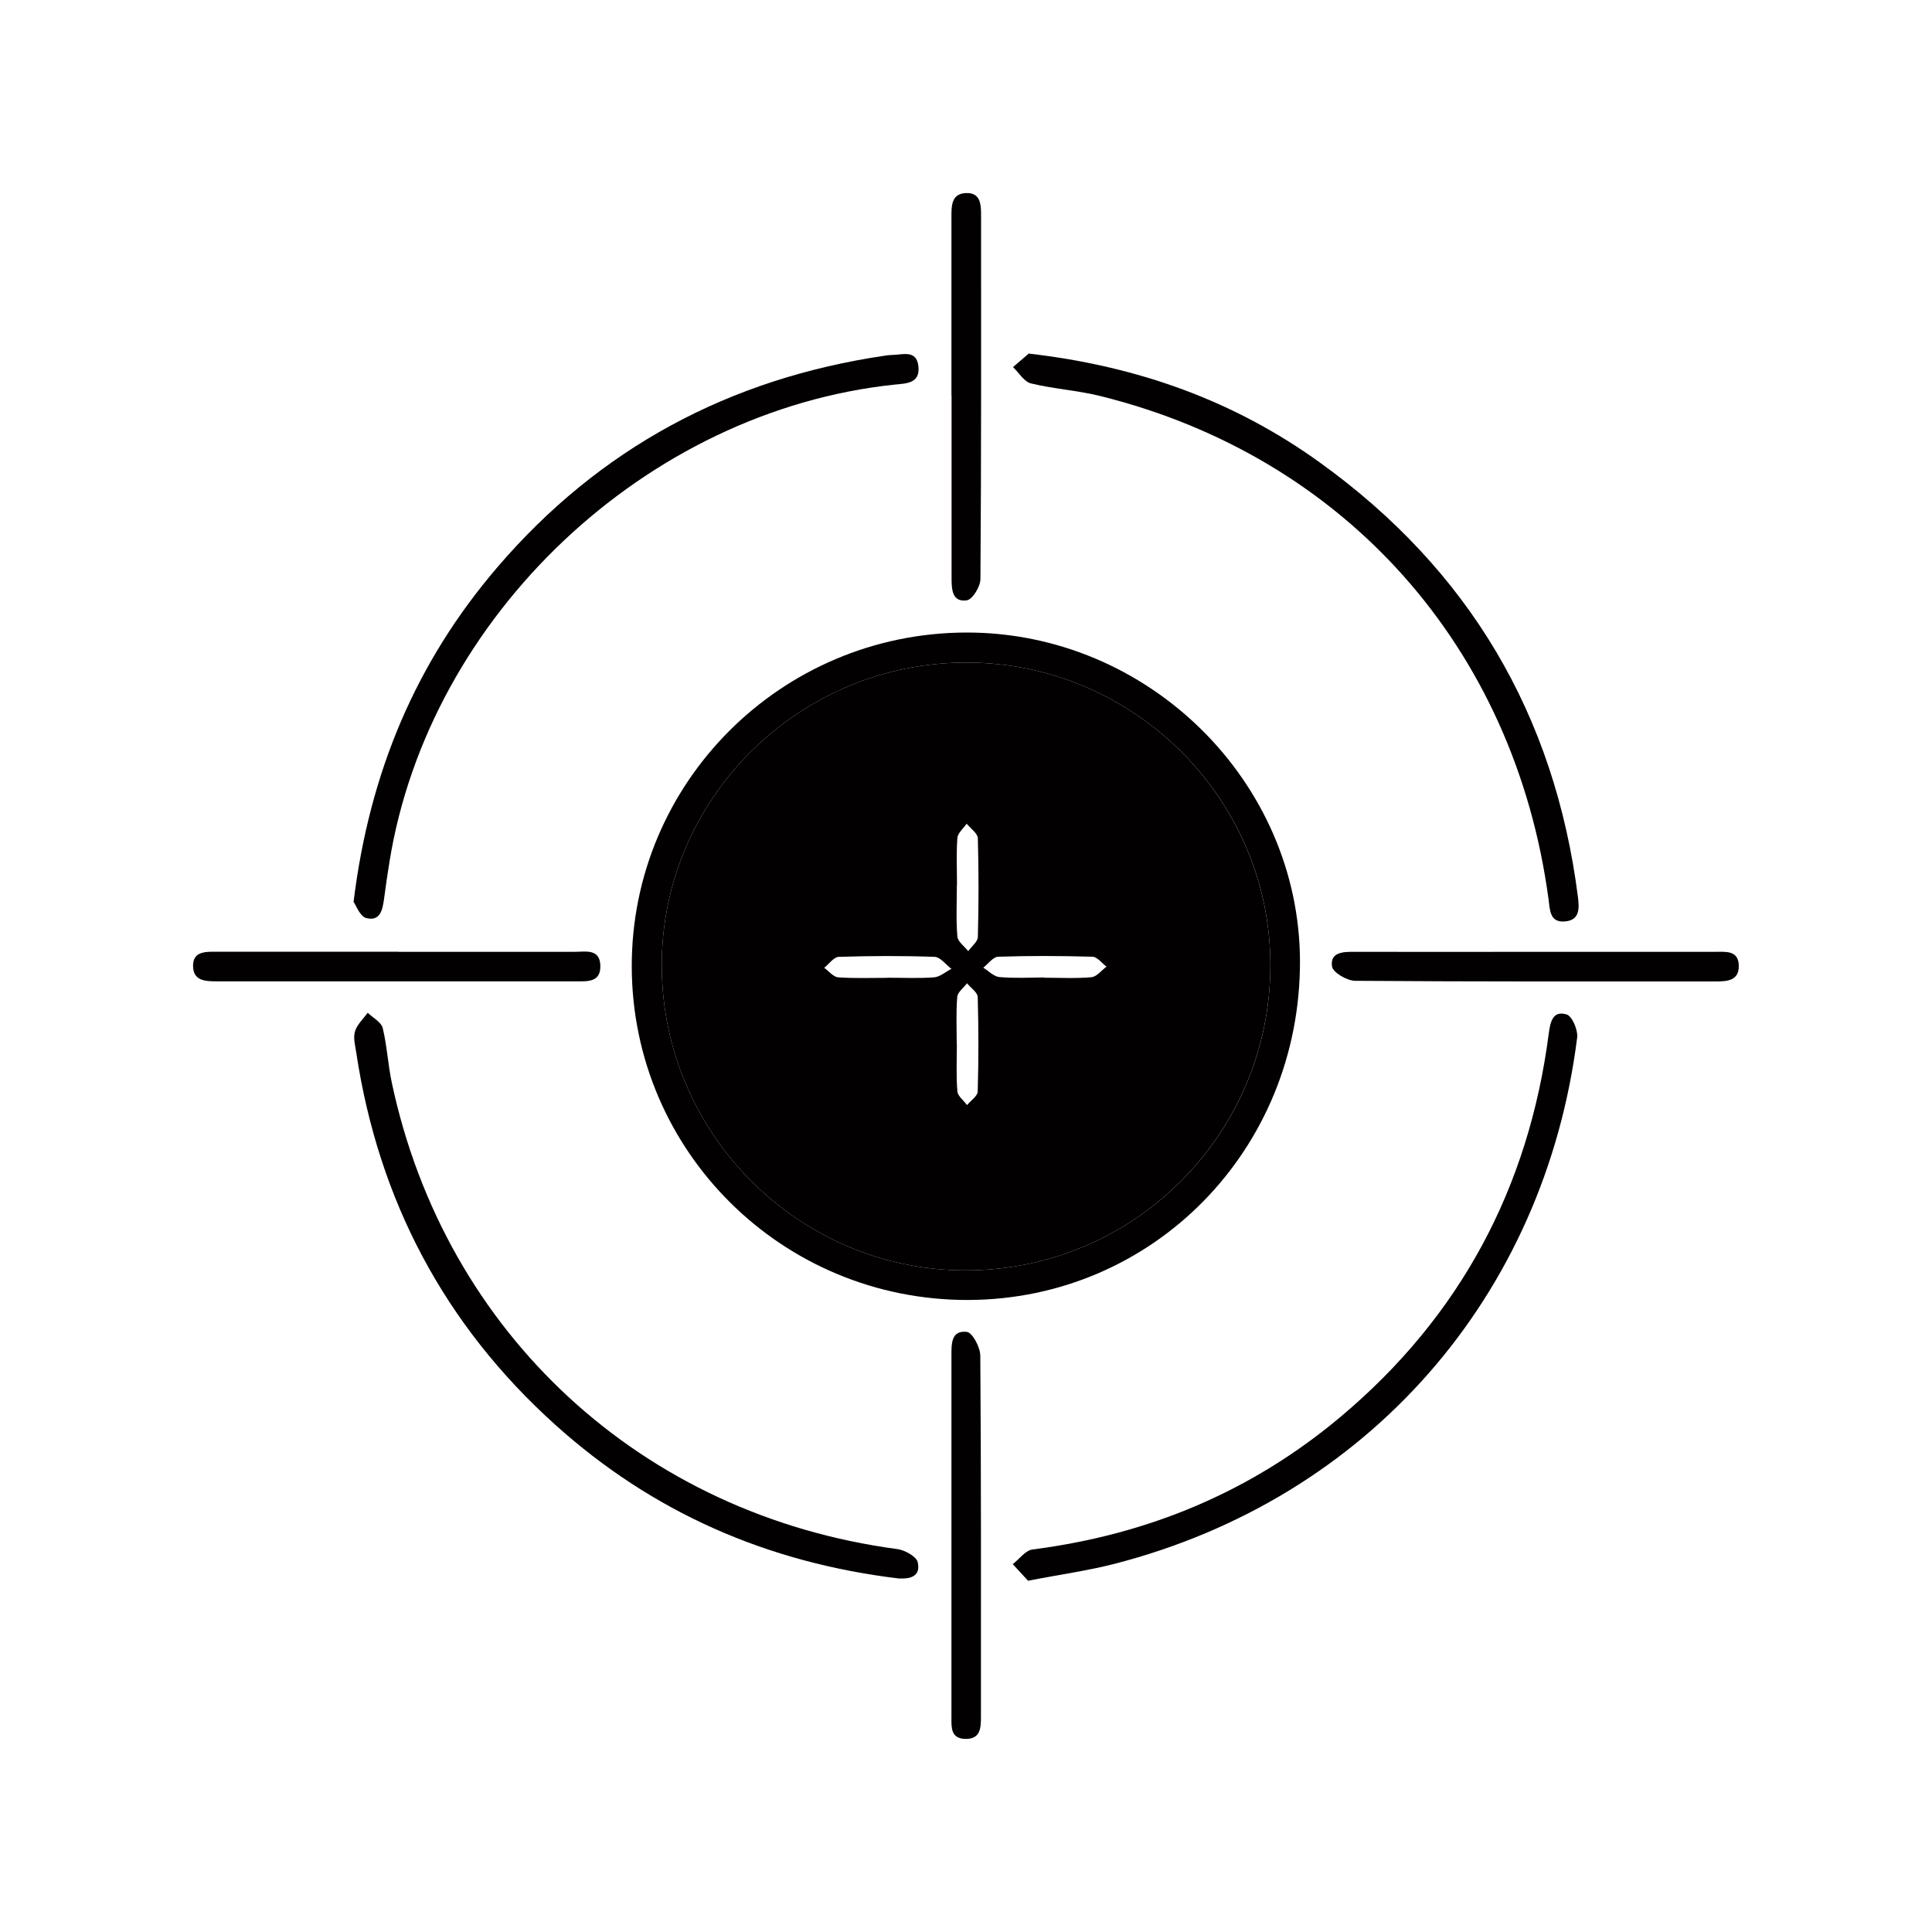
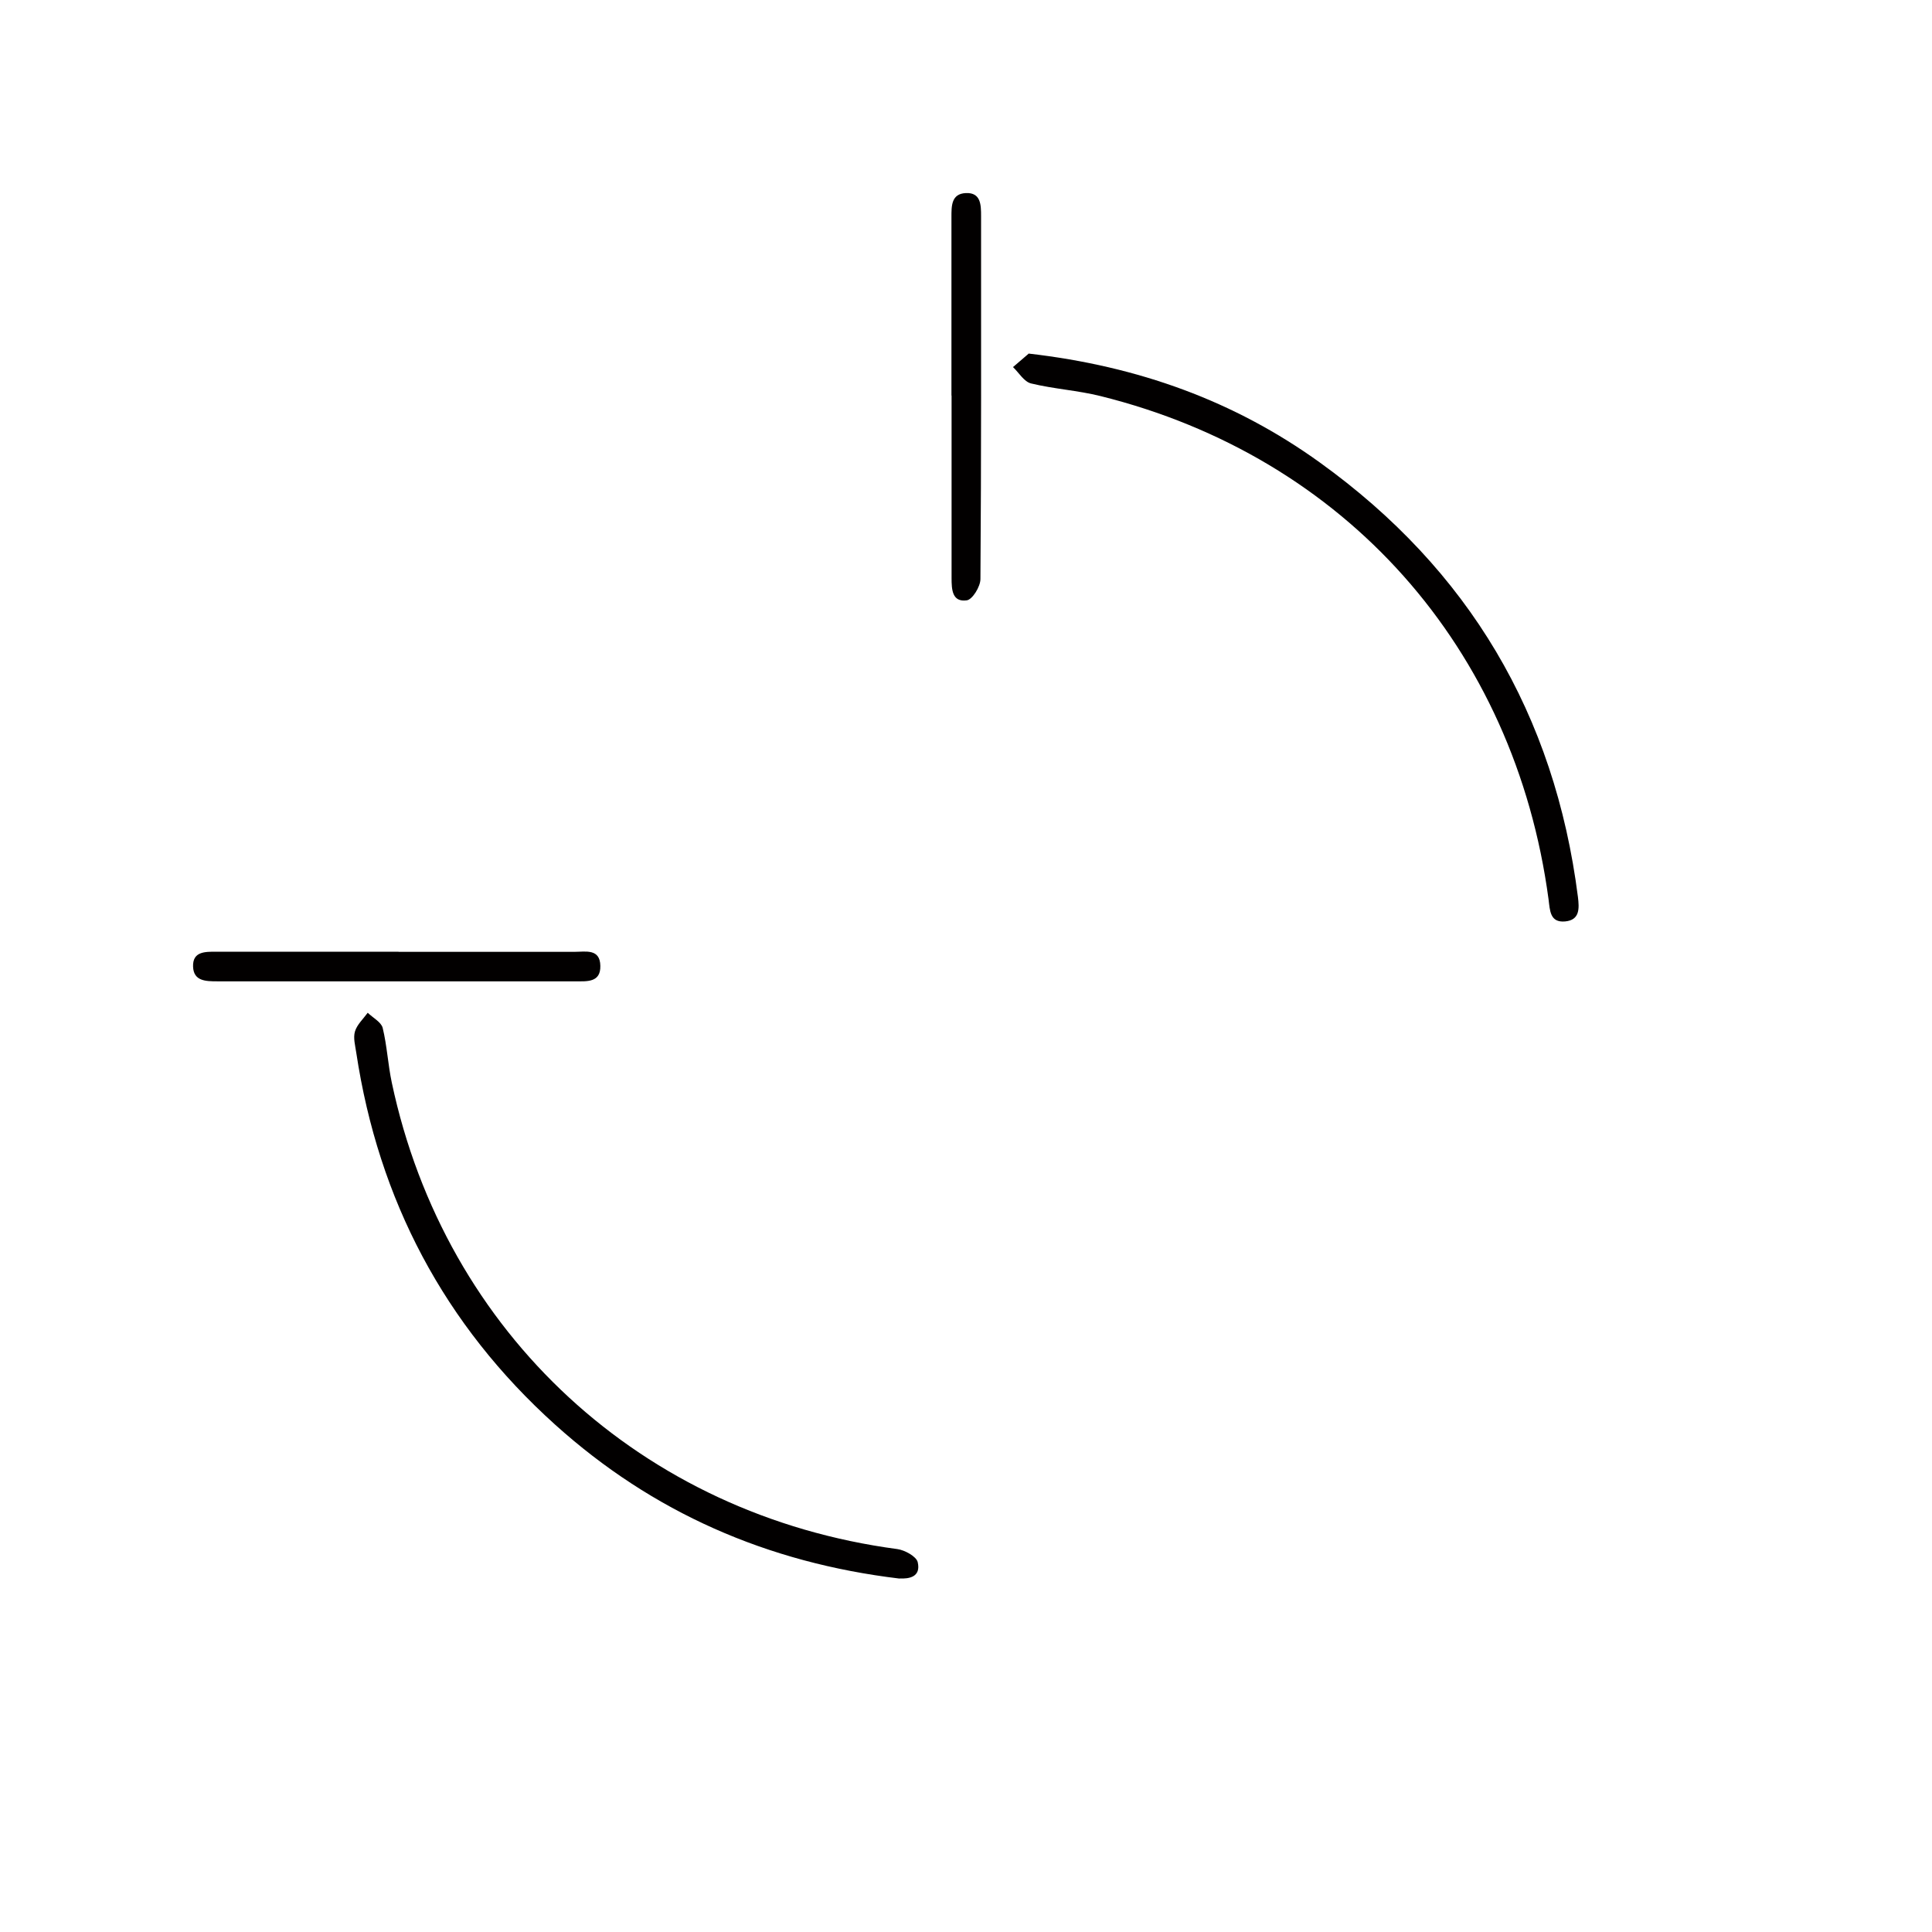
<svg xmlns="http://www.w3.org/2000/svg" viewBox="0 0 150 150" data-name="Layer 1" id="Layer_1">
  <defs>
    <style>
      .cls-1 {
        fill: none;
      }

      .cls-1, .cls-2 {
        stroke-width: 0px;
      }

      .cls-2 {
        fill: #020000;
      }
    </style>
  </defs>
-   <path d="M75.02,49.11c14.12-.03,25.87,11.55,25.91,25.51.03,14.62-11.38,26.27-25.77,26.31-14.4.03-26.06-11.51-26.11-25.84-.05-14.31,11.59-25.95,25.97-25.98ZM75.03,51.44c-13.06,0-23.71,10.62-23.65,23.6.06,12.98,10.6,23.55,23.52,23.59,13.1.04,23.74-10.58,23.73-23.71,0-12.91-10.63-23.48-23.6-23.48Z" class="cls-2" />
-   <path d="M79.81,122.72c-.33-.36-.76-.82-1.18-1.28.51-.39.98-1.07,1.54-1.14,8.98-1.15,17.01-4.49,23.95-10.33,9.25-7.78,14.56-17.73,16.12-29.69.12-.89.29-1.85,1.39-1.52.43.13.89,1.21.82,1.8-2.54,20.15-16.29,35.79-35.9,40.85-2.09.54-4.24.83-6.74,1.32Z" class="cls-2" />
-   <path d="M27.45,70.03c1.24-10.12,4.87-18.63,11.14-25.96,7.95-9.29,18.06-14.69,30.14-16.46.16-.02.33-.05.5-.05.83,0,1.96-.46,2.08.93.11,1.29-.96,1.28-1.85,1.37-19.29,2.03-36.14,17.94-39.22,37.04-.15.93-.29,1.87-.41,2.8-.12.86-.26,1.86-1.39,1.58-.5-.13-.81-1.02-.98-1.25Z" class="cls-2" />
  <path d="M79.85,27.45c8.55.98,16,3.69,22.61,8.45,11.57,8.32,18.25,19.58,20.05,33.74.11.9.15,1.79-.99,1.9-1.19.11-1.18-.86-1.29-1.71-2.62-19.55-15.79-34.36-34.79-39.08-1.77-.44-3.62-.55-5.39-.98-.54-.13-.94-.83-1.4-1.27.47-.41.95-.81,1.2-1.03Z" class="cls-2" />
  <path d="M69.84,122.56c-10.28-1.23-19.18-5.14-26.74-11.95-8.6-7.75-13.71-17.43-15.44-28.88-.08-.55-.25-1.15-.1-1.65.16-.53.64-.97.99-1.45.4.39,1.04.72,1.16,1.17.34,1.39.41,2.85.71,4.26,4.14,19.5,19.44,33.58,39.25,36.21.58.08,1.47.57,1.58,1.01.27,1.16-.67,1.31-1.4,1.27Z" class="cls-2" />
  <path d="M73.87,30.71c0-4.61,0-9.23,0-13.84,0-.87-.02-1.83,1.12-1.88,1.17-.05,1.18.92,1.18,1.79,0,9.39.02,18.79-.05,28.18,0,.58-.62,1.59-1.06,1.65-1.14.16-1.18-.85-1.18-1.73,0-4.72,0-9.45,0-14.17Z" class="cls-2" />
-   <path d="M73.87,119.12c0-4.61,0-9.22,0-13.84,0-.92-.04-2.02,1.2-1.87.43.05,1.04,1.2,1.04,1.85.07,9.34.05,18.67.05,28.01,0,.88-.02,1.77-1.23,1.74-1.14-.04-1.06-.93-1.06-1.71,0-4.72,0-9.45,0-14.17Z" class="cls-2" />
  <path d="M30.95,73.9c4.55,0,9.11,0,13.66,0,.85,0,1.98-.27,2,1.09.03,1.31-1.05,1.2-1.94,1.2-9.27,0-18.55,0-27.82,0-.88,0-1.82-.02-1.86-1.14-.04-1.18.92-1.16,1.79-1.16,4.72,0,9.44,0,14.16,0Z" class="cls-2" />
-   <path d="M119.32,73.9c4.61,0,9.22,0,13.83,0,.83,0,1.83-.14,1.85,1.09.01,1.15-.9,1.21-1.78,1.21-9.33,0-18.66.02-27.99-.05-.64,0-1.74-.64-1.81-1.11-.17-1.12.87-1.15,1.74-1.14,4.72.01,9.44,0,14.16,0Z" class="cls-2" />
-   <path d="M75.03,51.44c12.97,0,23.59,10.57,23.6,23.48,0,13.13-10.63,23.75-23.73,23.71-12.92-.04-23.46-10.61-23.52-23.59-.06-12.97,10.58-23.6,23.65-23.6ZM74.29,68.72c0,1.33-.07,2.67.04,3.99.03.4.55.76.84,1.14.26-.37.74-.73.75-1.1.07-2.55.07-5.11,0-7.66-.01-.39-.56-.76-.87-1.14-.25.37-.69.72-.72,1.11-.09,1.21-.03,2.44-.03,3.66ZM68.89,75.91c1.22,0,2.43.06,3.64-.03.46-.04.89-.43,1.34-.66-.43-.32-.86-.91-1.3-.93-2.48-.09-4.97-.08-7.45,0-.38.01-.75.55-1.13.85.36.26.71.71,1.09.74,1.26.09,2.54.04,3.81.04ZM81.08,75.91c1.22,0,2.45.07,3.66-.04.41-.04.78-.53,1.17-.82-.36-.27-.72-.76-1.09-.77-2.44-.07-4.88-.08-7.32,0-.4.01-.78.56-1.16.85.42.26.82.69,1.26.73,1.16.1,2.33.04,3.49.03ZM74.29,81.07c0,1.22-.06,2.45.04,3.66.03.37.49.71.75,1.07.29-.35.82-.7.83-1.06.07-2.44.07-4.89,0-7.33-.01-.36-.54-.71-.83-1.07-.26.35-.73.69-.76,1.06-.1,1.21-.04,2.44-.04,3.66Z" class="cls-2" />
+   <path d="M119.32,73.9Z" class="cls-2" />
  <path d="M74.29,68.72c0-1.22-.06-2.45.03-3.66.03-.38.47-.74.72-1.11.3.38.85.75.87,1.14.08,2.55.07,5.11,0,7.66,0,.37-.49.74-.75,1.1-.29-.38-.81-.74-.84-1.14-.11-1.32-.04-2.66-.04-3.99Z" class="cls-1" />
  <path d="M68.89,75.91c-1.27,0-2.54.06-3.81-.04-.38-.03-.73-.48-1.09-.74.38-.3.74-.84,1.13-.85,2.48-.08,4.97-.09,7.45,0,.44.02.87.6,1.3.93-.44.23-.88.62-1.34.66-1.21.09-2.43.03-3.64.03Z" class="cls-1" />
  <path d="M81.08,75.91c-1.16,0-2.34.07-3.49-.03-.44-.04-.84-.48-1.26-.73.39-.3.77-.84,1.16-.85,2.44-.08,4.88-.07,7.32,0,.37.01.73.5,1.09.77-.39.29-.76.78-1.17.82-1.21.11-2.44.04-3.66.04Z" class="cls-1" />
  <path d="M74.29,81.07c0-1.22-.06-2.45.04-3.66.03-.37.49-.71.76-1.06.29.36.82.7.83,1.07.07,2.44.07,4.89,0,7.33-.01.36-.54.7-.83,1.06-.26-.35-.72-.69-.75-1.07-.1-1.21-.04-2.44-.04-3.66Z" class="cls-1" />
</svg>